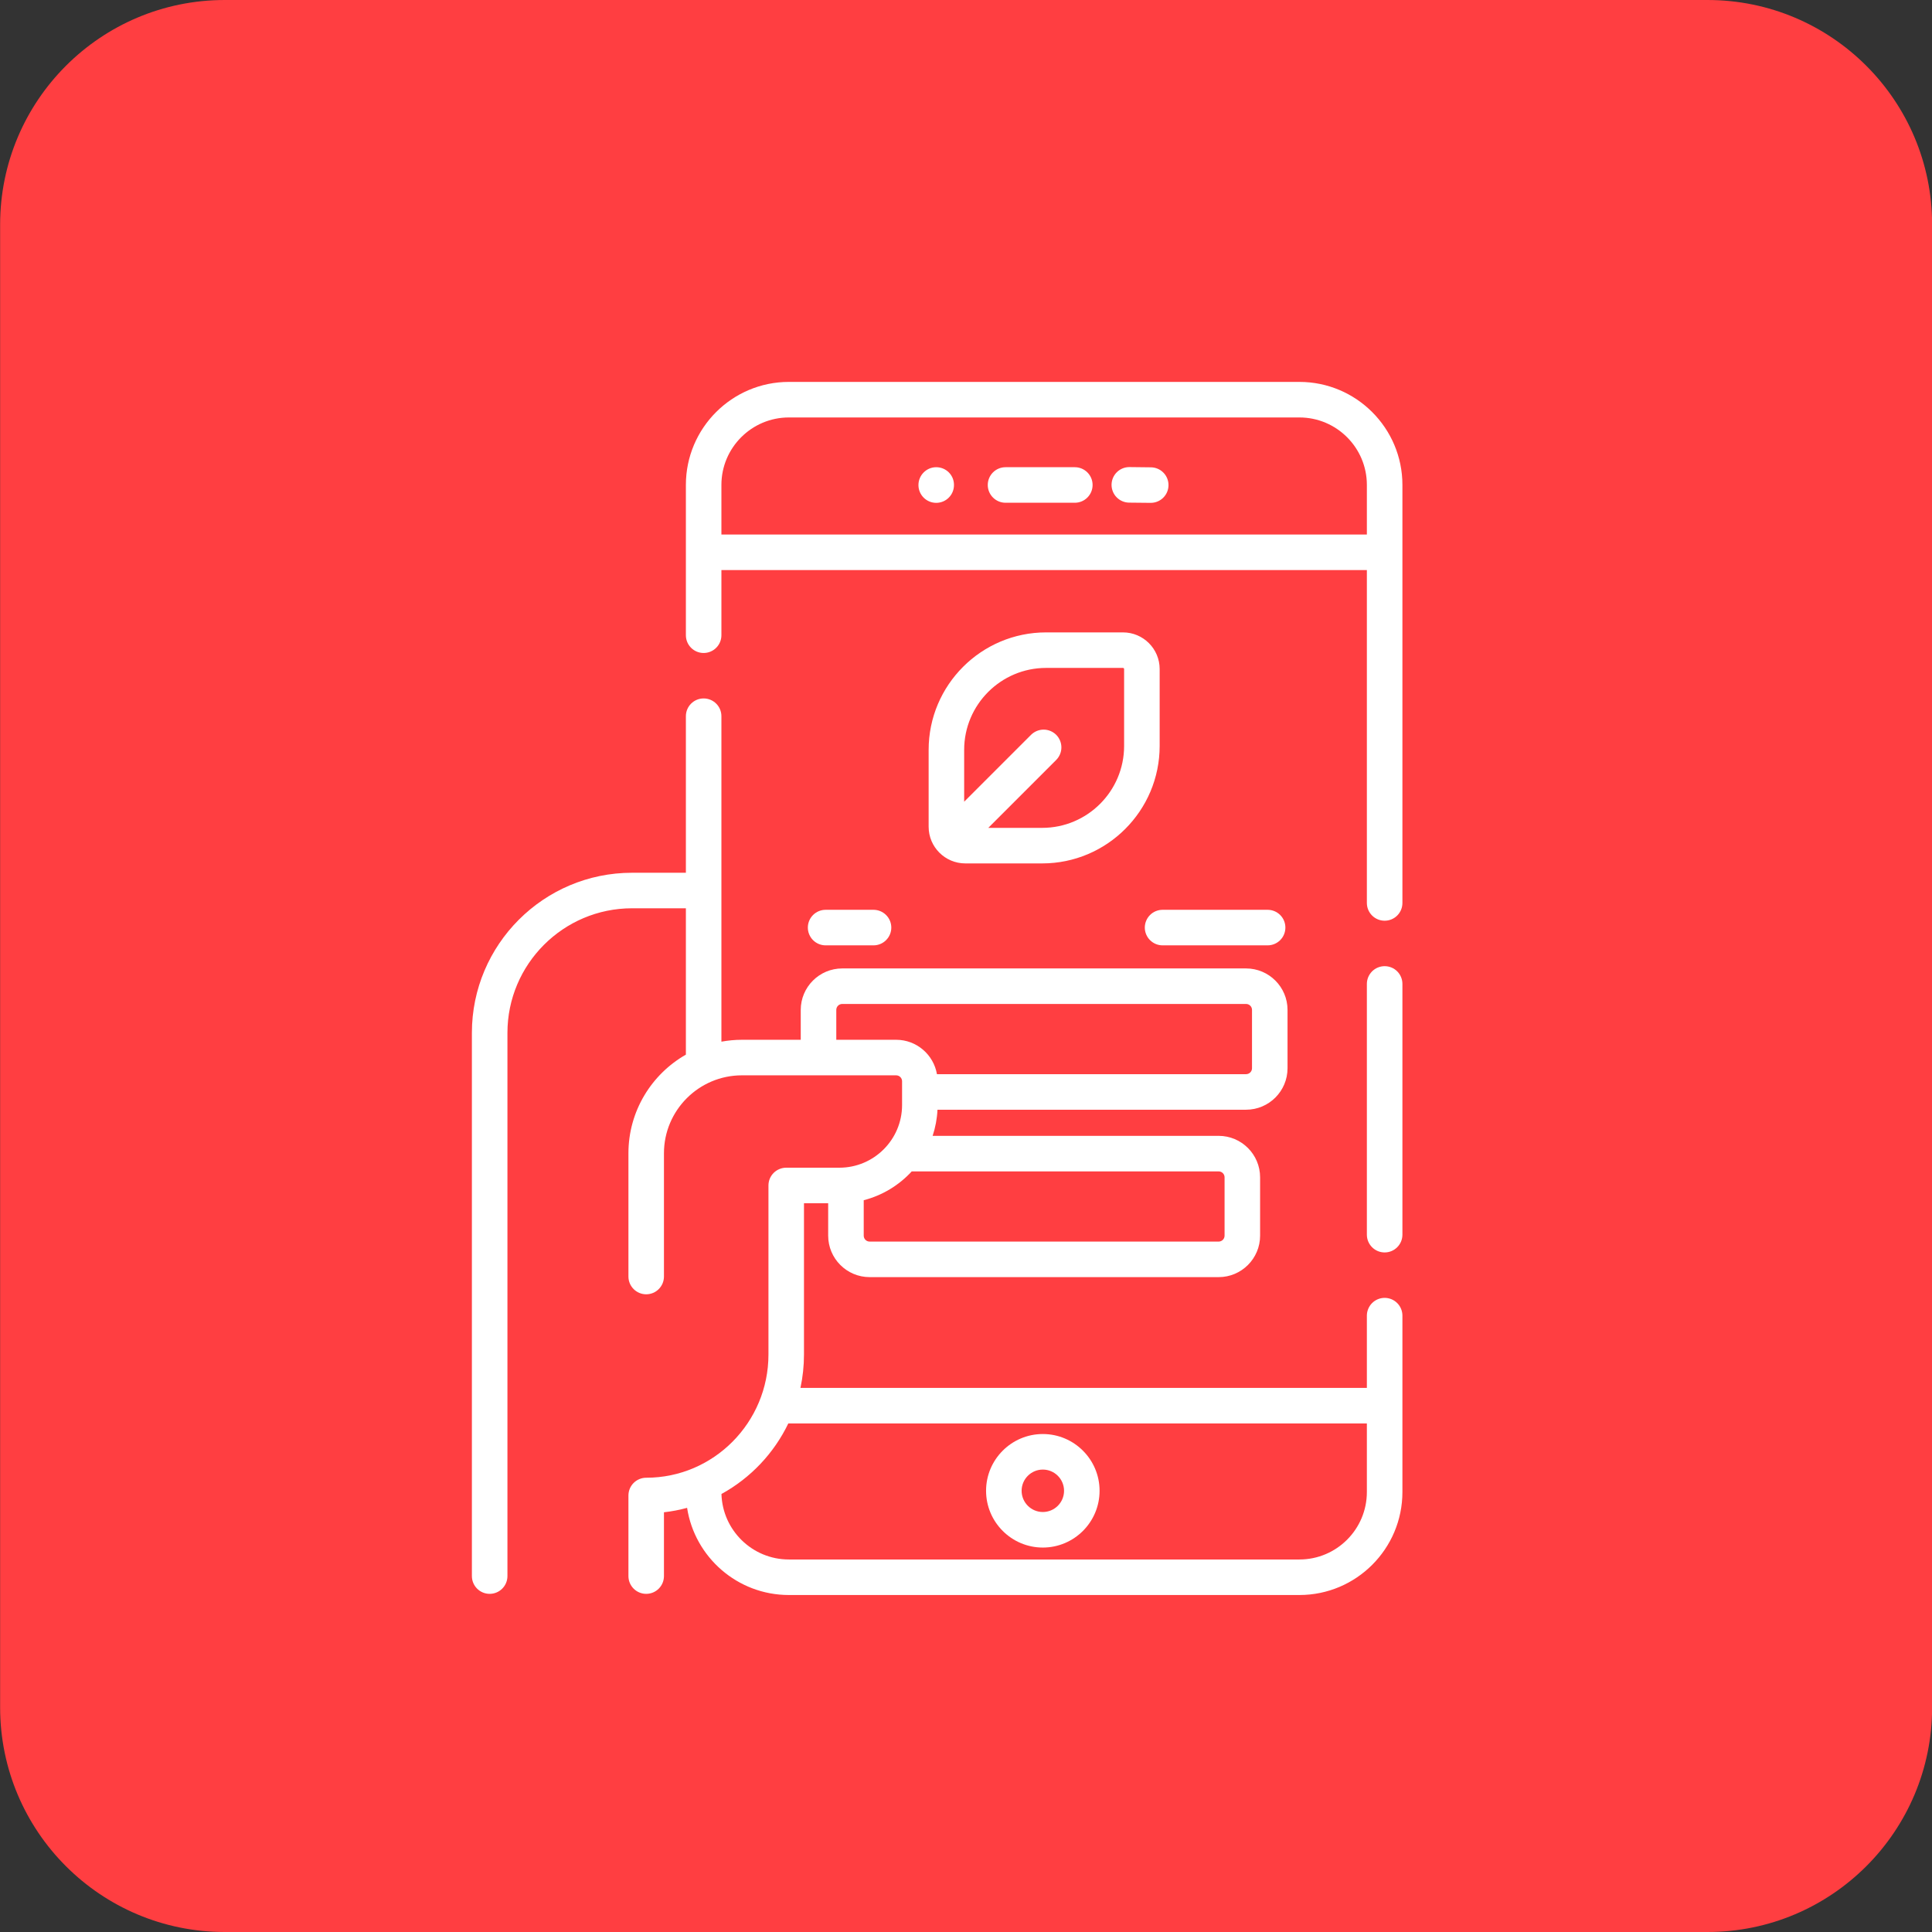
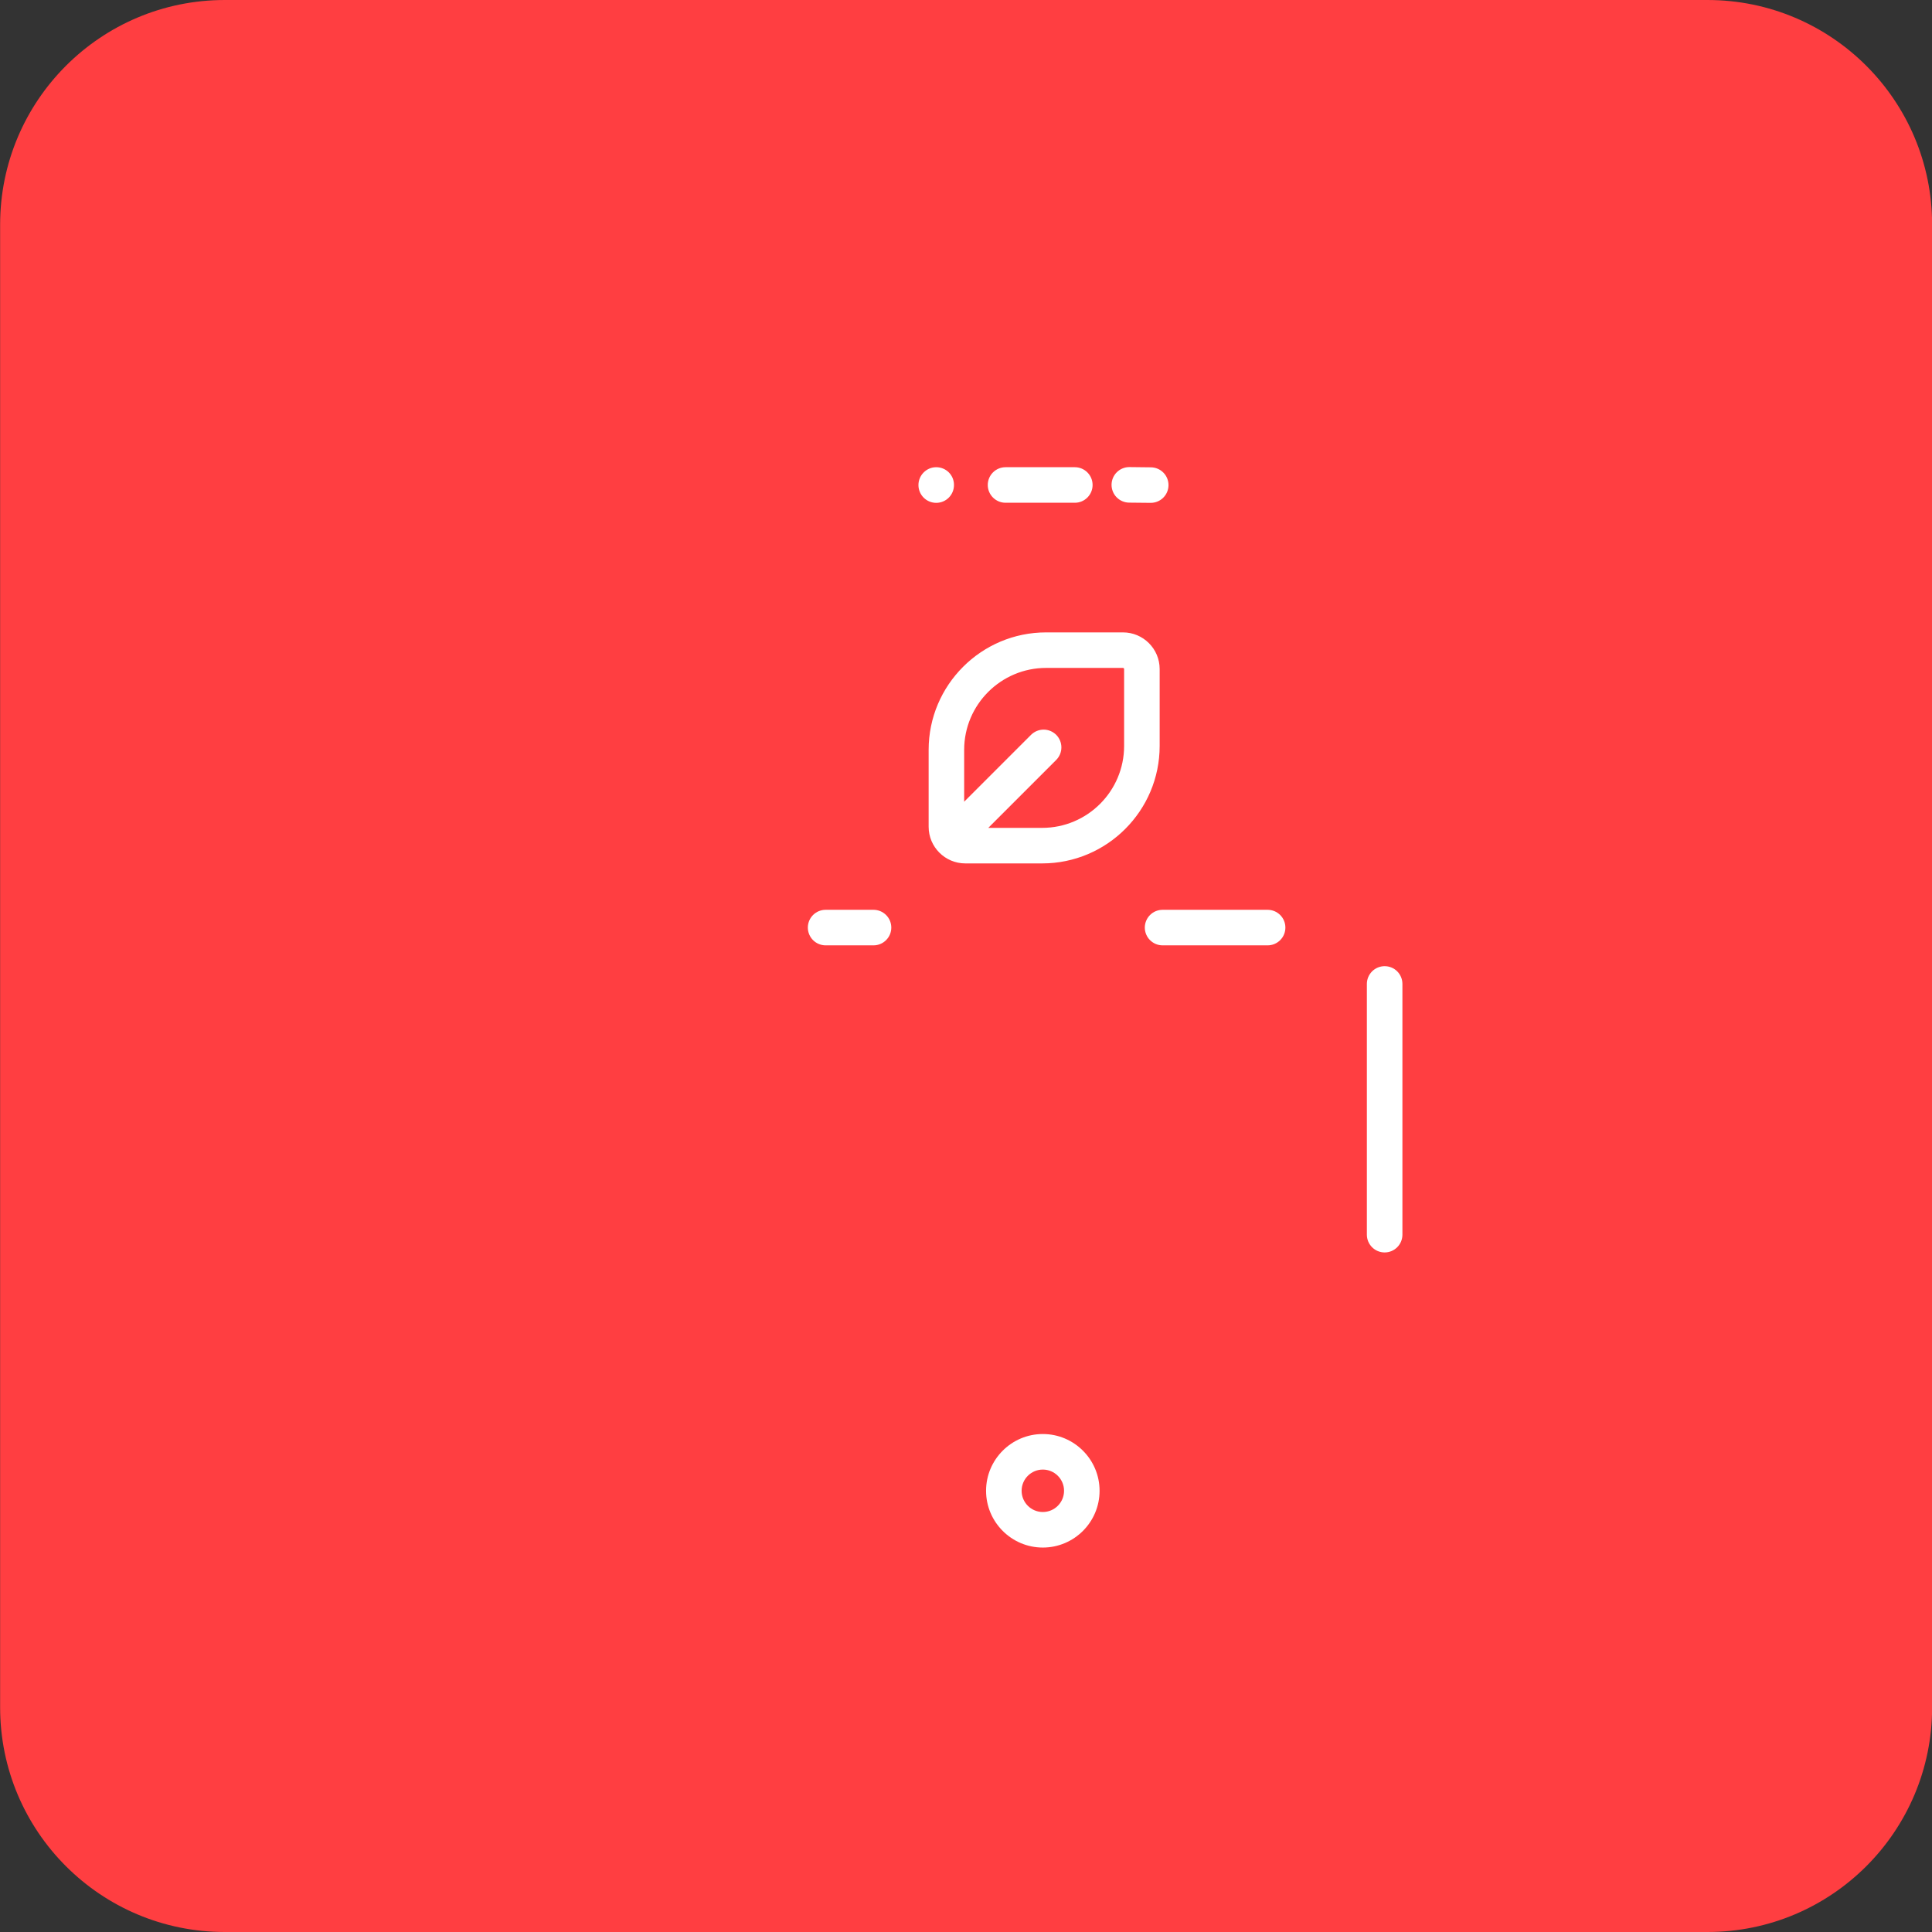
<svg xmlns="http://www.w3.org/2000/svg" width="80" height="80" viewBox="0 0 80 80" fill="none">
  <rect x="0" y="0" width="80" height="80" fill="#333333" stroke="none" />
  <g clip-path="url(#clip0_13_786)">
    <g clip-path="url(#clip1_13_786)">
      <g clip-path="url(#clip2_13_786)">
        <path d="M70.703 0H9.307C4.17 0 0.005 4.165 0.005 9.302V70.698C0.005 75.835 4.17 80 9.307 80H70.703C75.84 80 80.005 75.835 80.005 70.698V9.302C80.005 4.165 75.84 0 70.703 0Z" fill="#FF3E41" />
        <path d="M46.501 26.186H43.316C40.635 26.186 38.453 28.367 38.453 31.049V34.234C38.453 35.071 39.133 35.752 39.971 35.752H43.155C45.837 35.752 48.019 33.57 48.019 30.888V27.703C48.019 26.867 47.338 26.186 46.501 26.186ZM46.547 30.888C46.547 32.759 45.026 34.28 43.155 34.28H40.923L43.735 31.468C43.803 31.399 43.857 31.318 43.894 31.229C43.931 31.14 43.95 31.044 43.95 30.948C43.95 30.851 43.931 30.755 43.894 30.666C43.857 30.577 43.803 30.496 43.735 30.427C43.666 30.359 43.585 30.305 43.496 30.268C43.407 30.231 43.311 30.212 43.215 30.212C43.118 30.212 43.022 30.231 42.933 30.268C42.844 30.305 42.763 30.359 42.694 30.427L39.924 33.197V31.049C39.924 29.179 41.446 27.657 43.316 27.657H46.501C46.526 27.657 46.547 27.678 46.547 27.703L46.547 30.888ZM57.335 40.007C57.239 40.007 57.143 40.026 57.054 40.063C56.965 40.1 56.883 40.154 56.815 40.222C56.747 40.291 56.693 40.372 56.655 40.461C56.618 40.55 56.599 40.646 56.599 40.743V51.125C56.599 51.531 56.929 51.861 57.335 51.861C57.531 51.861 57.718 51.783 57.856 51.645C57.994 51.507 58.071 51.32 58.071 51.125V40.743C58.071 40.548 57.994 40.36 57.856 40.222C57.718 40.084 57.531 40.007 57.335 40.007Z" fill="white" />
-         <path d="M57.335 53.742C57.239 53.742 57.143 53.761 57.054 53.798C56.965 53.835 56.883 53.89 56.815 53.958C56.747 54.026 56.693 54.107 56.656 54.197C56.618 54.286 56.599 54.382 56.599 54.478V57.47H33.145C33.242 57.017 33.291 56.554 33.291 56.09V49.824H34.293V51.166C34.293 52.113 35.063 52.883 36.01 52.883H50.462C51.408 52.883 52.178 52.113 52.178 51.166V48.75C52.178 47.803 51.408 47.033 50.462 47.033H38.618C38.734 46.683 38.802 46.319 38.819 45.951H51.597C52.544 45.951 53.314 45.18 53.314 44.234V41.818C53.314 40.871 52.544 40.101 51.597 40.101H34.874C33.928 40.101 33.157 40.871 33.157 41.818V43.055H30.721C30.431 43.055 30.148 43.083 29.872 43.133V29.656C29.872 29.25 29.543 28.921 29.136 28.921C28.73 28.921 28.401 29.25 28.401 29.656V36.139H26.17C22.514 36.139 19.54 39.113 19.54 42.768V65.262C19.54 65.668 19.87 65.998 20.276 65.998C20.682 65.998 21.012 65.668 21.012 65.262V42.768C21.012 39.924 23.326 37.61 26.17 37.61H28.401V43.67C26.981 44.48 26.022 46.007 26.022 47.754V52.858C26.022 53.264 26.351 53.594 26.758 53.594C27.164 53.594 27.493 53.264 27.493 52.858V47.754C27.493 45.975 28.941 44.527 30.721 44.527H37.108C37.243 44.527 37.353 44.637 37.353 44.772V45.757C37.353 47.188 36.188 48.352 34.757 48.352H32.556C32.361 48.352 32.173 48.43 32.035 48.568C31.897 48.706 31.82 48.893 31.82 49.088V56.09C31.82 58.902 29.549 61.19 26.758 61.19C26.562 61.19 26.375 61.268 26.237 61.406C26.099 61.544 26.022 61.731 26.022 61.926V65.262C26.022 65.668 26.351 65.998 26.758 65.998C27.164 65.998 27.493 65.668 27.493 65.262V62.62C27.817 62.584 28.137 62.522 28.451 62.437C28.767 64.479 30.536 66.046 32.665 66.046H53.806C56.158 66.046 58.071 64.133 58.071 61.781V54.478C58.071 54.283 57.994 54.096 57.856 53.958C57.718 53.82 57.531 53.742 57.335 53.742ZM37.108 43.055H34.629V41.817C34.629 41.682 34.739 41.572 34.874 41.572H51.597C51.733 41.572 51.843 41.682 51.843 41.817V44.234C51.843 44.369 51.733 44.479 51.597 44.479H38.797C38.658 43.672 37.954 43.055 37.108 43.055ZM37.753 48.505H50.462C50.597 48.505 50.707 48.615 50.707 48.75V51.166C50.707 51.302 50.597 51.411 50.462 51.411H36.01C35.945 51.411 35.883 51.386 35.837 51.34C35.791 51.294 35.765 51.231 35.765 51.166V49.698C36.54 49.499 37.227 49.077 37.753 48.505ZM53.806 64.575H32.665C31.153 64.575 29.917 63.366 29.874 61.863C31.078 61.201 32.046 60.18 32.642 58.942H56.599V61.781C56.599 63.322 55.346 64.575 53.806 64.575ZM53.806 15.814H32.665C30.314 15.814 28.401 17.727 28.401 20.079V26.303C28.401 26.71 28.73 27.039 29.136 27.039C29.331 27.039 29.519 26.961 29.657 26.823C29.795 26.685 29.872 26.498 29.872 26.303V23.606H56.599V37.389C56.599 37.796 56.929 38.125 57.335 38.125C57.531 38.125 57.718 38.048 57.856 37.91C57.994 37.772 58.071 37.585 58.071 37.389V20.079C58.071 17.727 56.158 15.814 53.806 15.814ZM29.872 22.134V20.079C29.872 18.539 31.125 17.286 32.665 17.286H53.806C55.346 17.286 56.599 18.539 56.599 20.079V22.134H29.872Z" fill="white" />
        <path d="M43.181 59.38C41.885 59.38 40.831 60.435 40.831 61.73C40.831 63.026 41.885 64.081 43.181 64.081C44.477 64.081 45.531 63.027 45.531 61.73C45.531 60.435 44.477 59.38 43.181 59.38ZM43.181 62.609C42.697 62.609 42.303 62.215 42.303 61.73C42.303 61.246 42.697 60.852 43.181 60.852C43.666 60.852 44.06 61.246 44.06 61.73C44.06 62.215 43.666 62.609 43.181 62.609ZM44.506 19.346H41.637C41.442 19.346 41.255 19.423 41.117 19.561C40.979 19.699 40.901 19.887 40.901 20.082C40.901 20.277 40.979 20.464 41.117 20.602C41.255 20.74 41.442 20.818 41.637 20.818H44.506C44.912 20.818 45.242 20.488 45.242 20.082C45.242 19.675 44.912 19.346 44.506 19.346ZM47.653 19.351L46.77 19.341H46.762C46.568 19.341 46.382 19.418 46.245 19.554C46.107 19.691 46.029 19.876 46.027 20.07C46.026 20.166 46.044 20.262 46.08 20.352C46.116 20.442 46.169 20.523 46.237 20.592C46.304 20.661 46.385 20.716 46.474 20.754C46.563 20.792 46.658 20.812 46.755 20.813L47.638 20.822H47.646C47.841 20.823 48.028 20.747 48.167 20.609C48.306 20.472 48.384 20.285 48.385 20.09C48.386 19.895 48.31 19.707 48.172 19.569C48.035 19.43 47.848 19.352 47.653 19.351ZM38.763 19.346C38.356 19.348 38.028 19.684 38.031 20.09C38.032 20.285 38.11 20.471 38.248 20.608C38.386 20.745 38.572 20.822 38.767 20.822H38.77C38.965 20.821 39.152 20.743 39.289 20.604C39.427 20.465 39.503 20.278 39.502 20.082V20.073C39.5 19.667 39.17 19.344 38.763 19.346ZM34.187 39.145H36.171C36.366 39.145 36.553 39.067 36.691 38.929C36.829 38.791 36.907 38.604 36.907 38.409C36.907 38.214 36.829 38.026 36.691 37.889C36.553 37.751 36.366 37.673 36.171 37.673H34.187C33.992 37.673 33.804 37.751 33.666 37.889C33.529 38.026 33.451 38.214 33.451 38.409C33.451 38.604 33.529 38.791 33.666 38.929C33.804 39.067 33.992 39.145 34.187 39.145ZM47.404 38.409C47.404 38.604 47.482 38.791 47.62 38.929C47.758 39.067 47.945 39.145 48.14 39.145H52.489C52.685 39.145 52.872 39.067 53.01 38.929C53.148 38.791 53.225 38.604 53.225 38.409C53.225 38.214 53.148 38.026 53.01 37.889C52.872 37.751 52.685 37.673 52.489 37.673H48.14C48.044 37.673 47.948 37.692 47.859 37.729C47.769 37.766 47.688 37.82 47.62 37.888C47.552 37.957 47.497 38.038 47.461 38.127C47.423 38.217 47.404 38.312 47.404 38.409Z" fill="white" />
      </g>
    </g>
  </g>
  <defs>
    <clipPath id="clip0_13_786">
      <rect width="80" height="80" fill="white" transform="translate(0.005)" />
    </clipPath>
    <clipPath id="clip1_13_786">
      <rect width="80" height="80" fill="white" transform="translate(0.005)" />
    </clipPath>
    <clipPath id="clip2_13_786">
      <rect width="80" height="80" fill="white" transform="translate(0.005)" />
    </clipPath>
  </defs>
</svg>